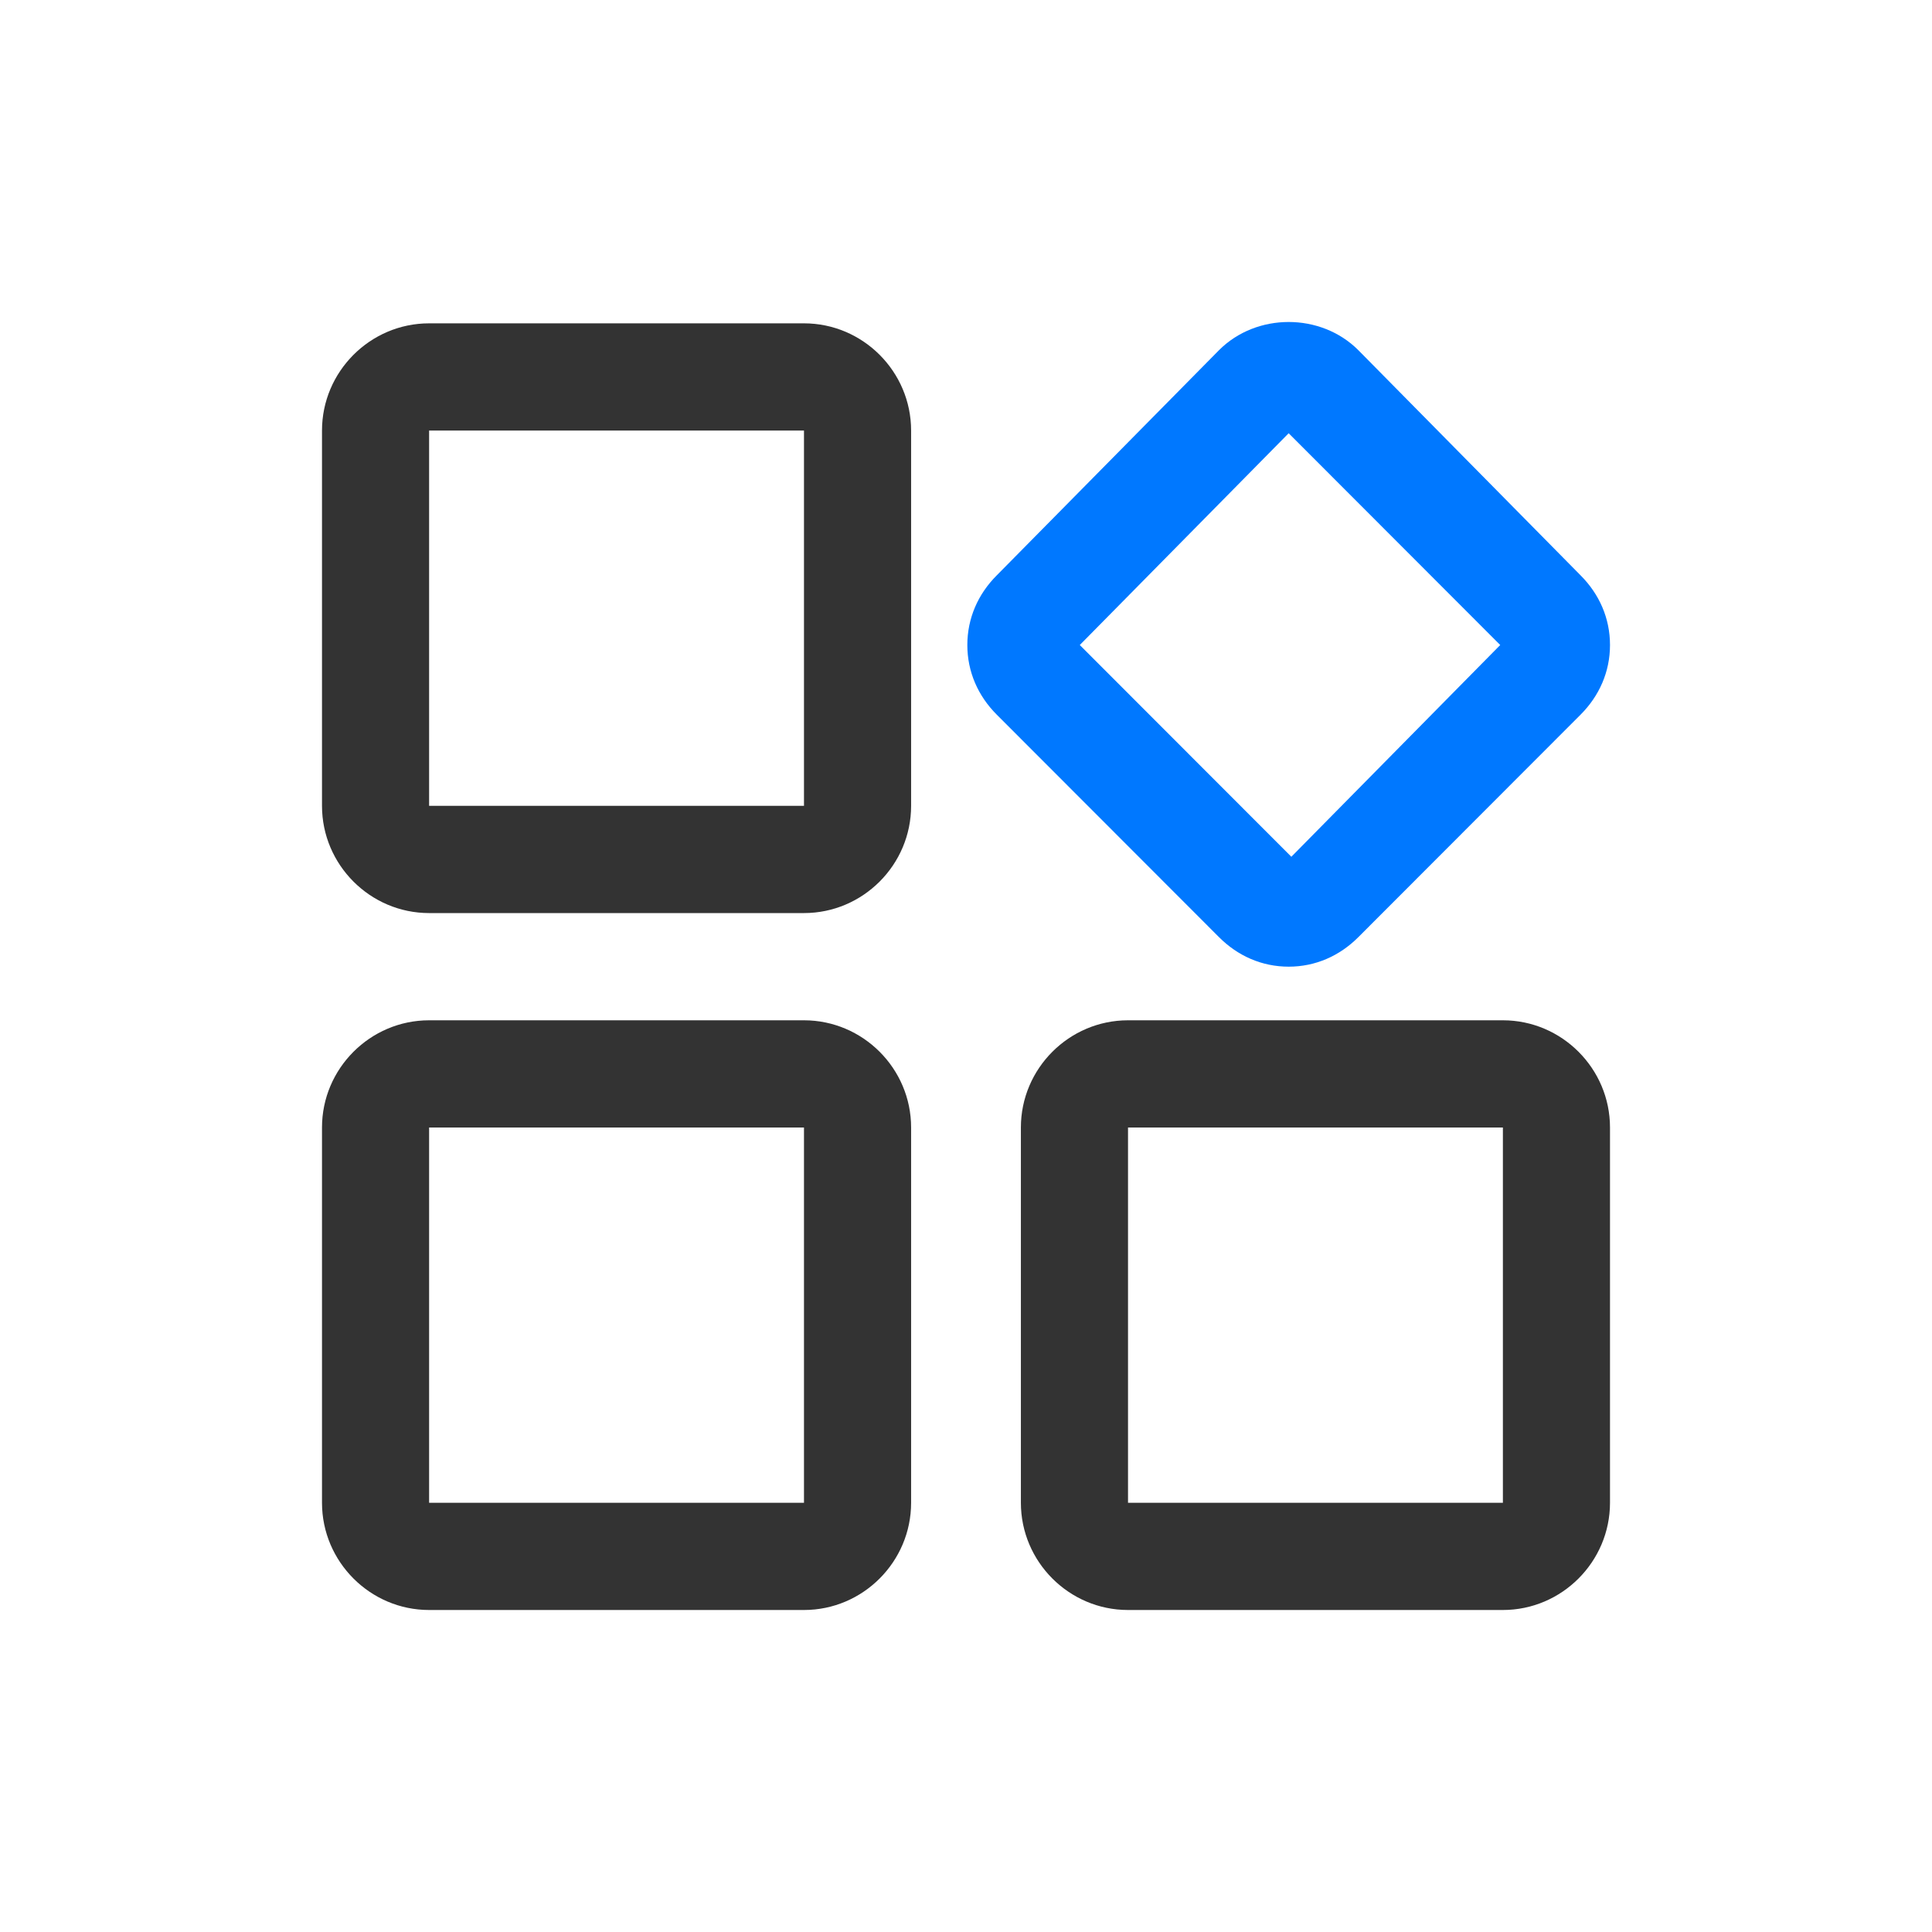
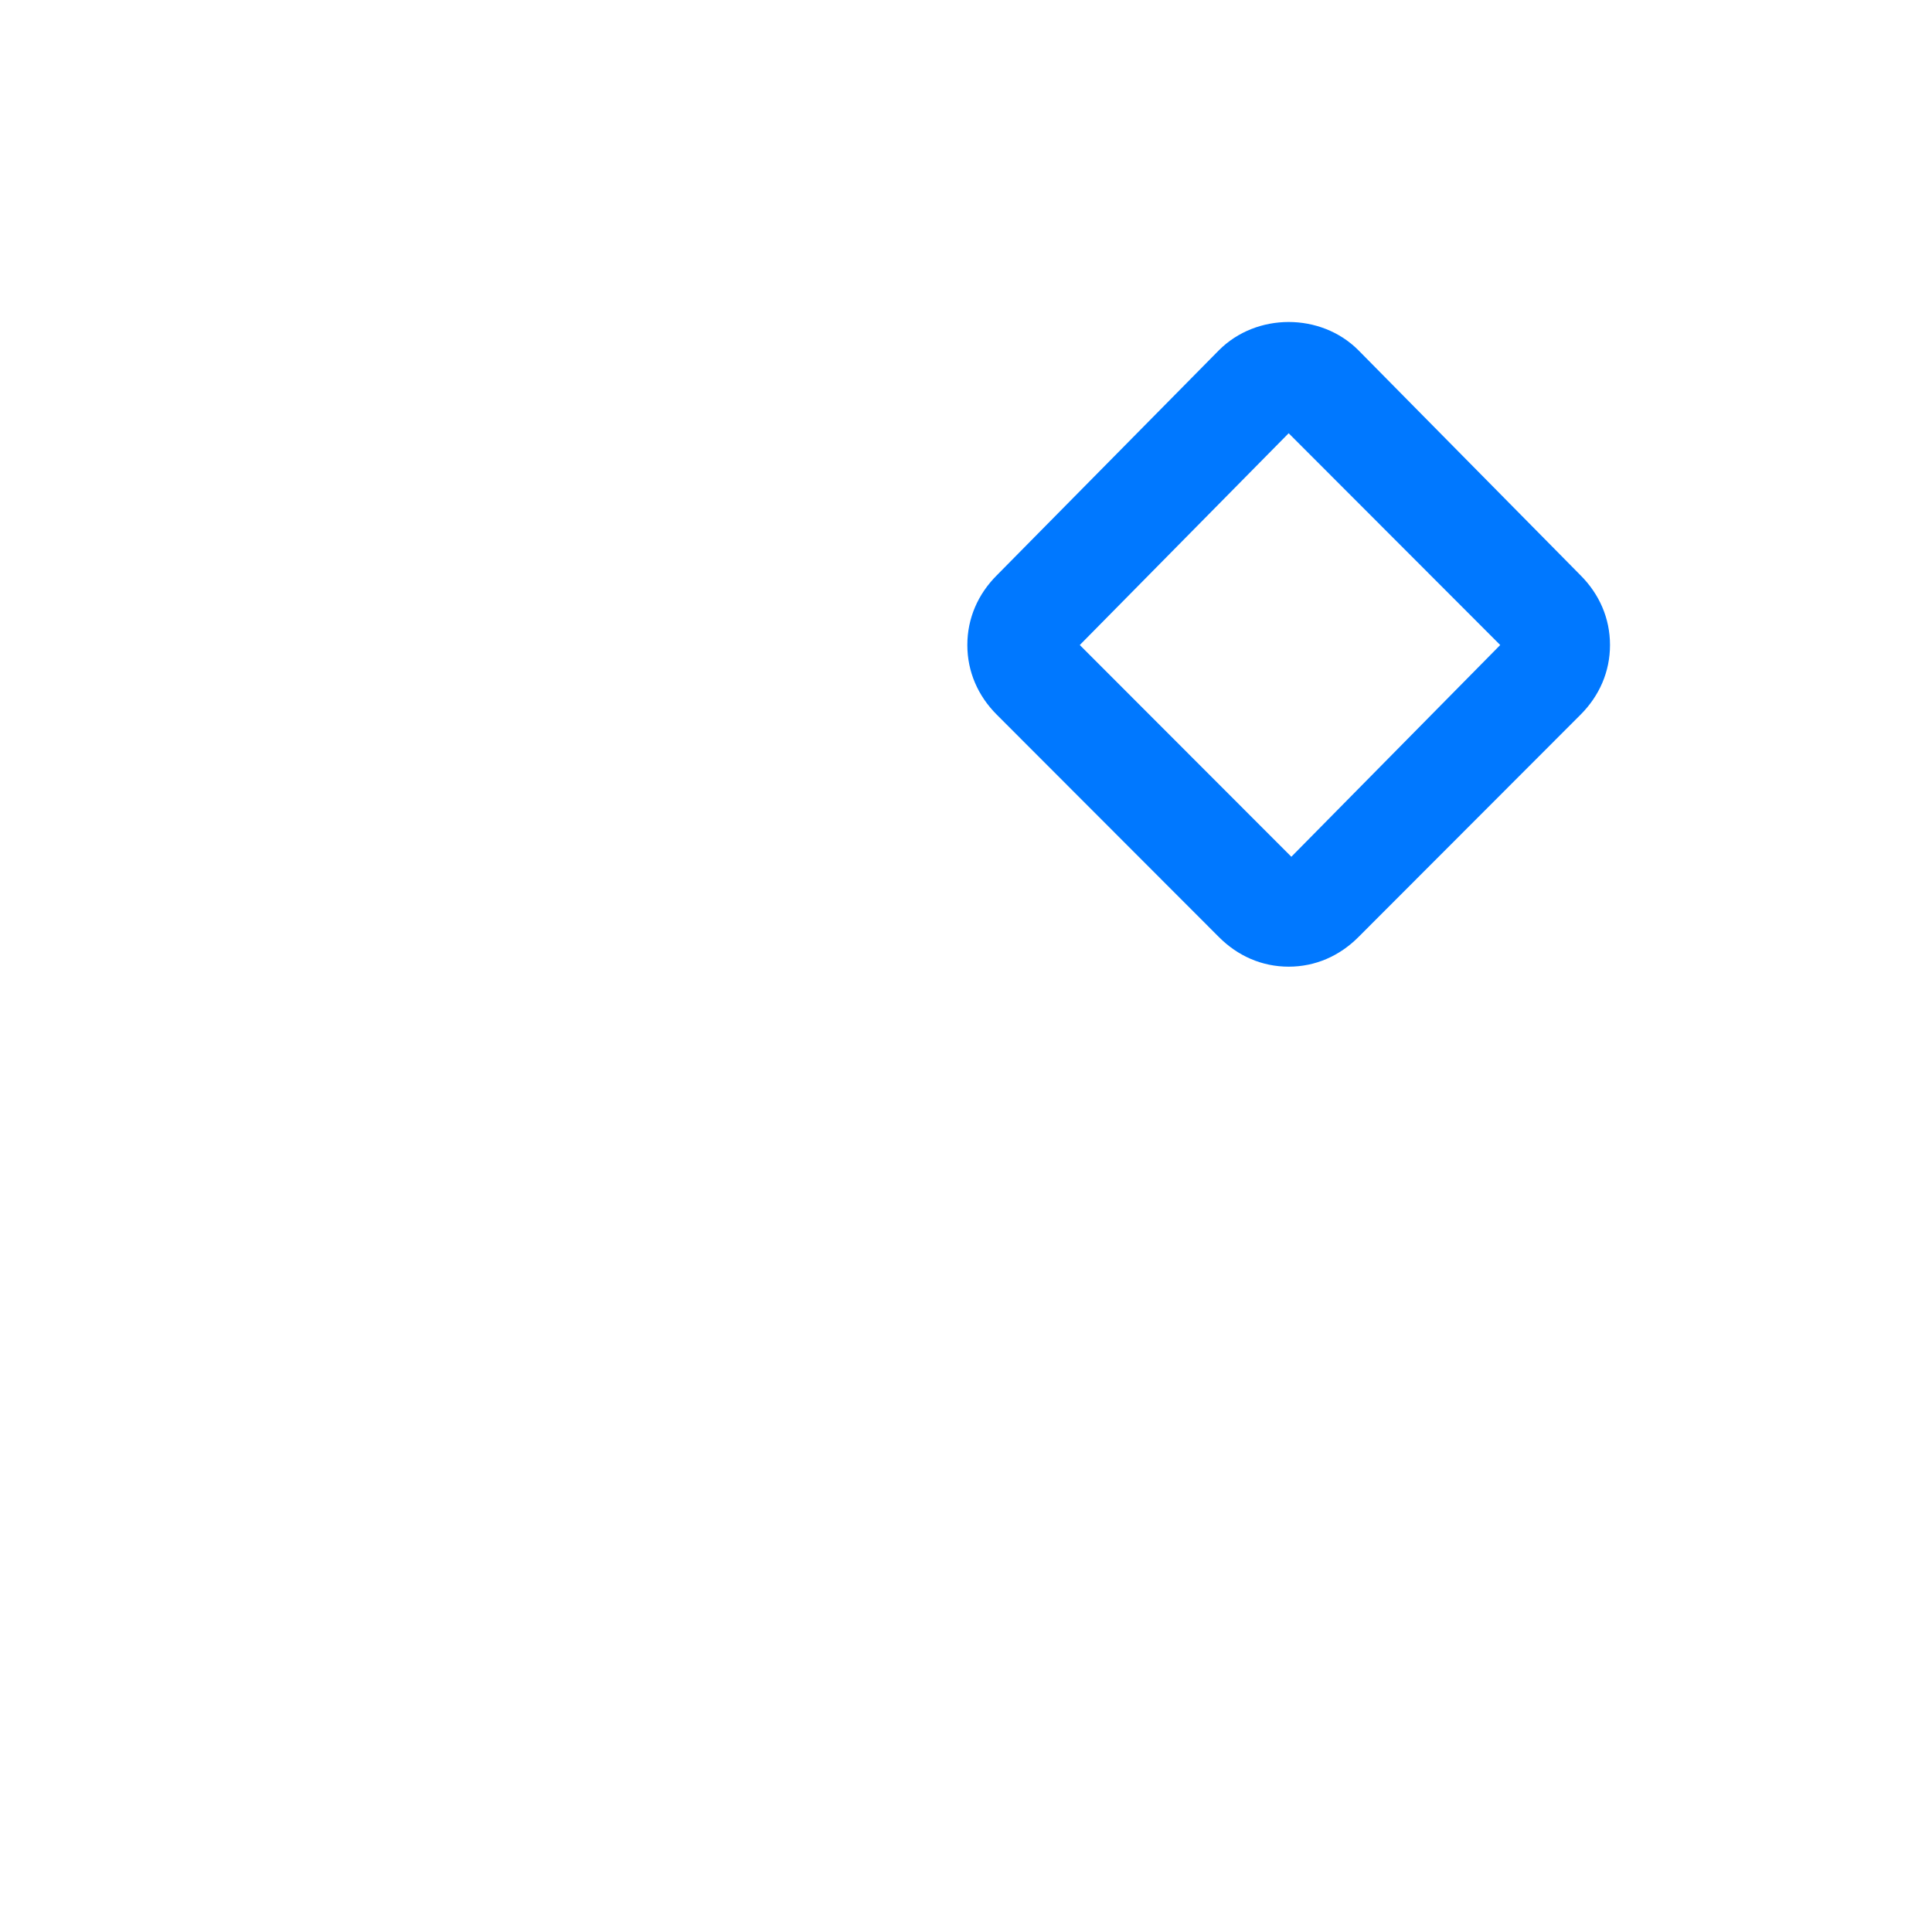
<svg xmlns="http://www.w3.org/2000/svg" width="78" height="78" viewBox="0 0 78 78" fill="none">
-   <path d="M32.459 36.863H17.324C14.946 36.863 13 34.915 13 32.534V17.383C13 15.002 14.946 13.054 17.324 13.054H32.459C34.838 13.054 36.784 15.002 36.784 17.383V32.534C36.784 34.915 34.838 36.863 32.459 36.863ZM17.324 17.383V32.534H32.459V17.383H17.324ZM32.459 65H17.324C14.946 65 13 63.052 13 60.671V45.52C13 43.139 14.946 41.192 17.324 41.192H32.459C34.838 41.192 36.784 43.139 36.784 45.52V60.671C36.784 63.052 34.838 65 32.459 65ZM17.324 45.52V60.671H32.459V45.52H17.324ZM60.676 65H45.541C43.162 65 41.216 63.052 41.216 60.671V45.52C41.216 43.139 43.162 41.192 45.541 41.192H60.676C63.054 41.192 65 43.139 65 45.52V60.671C65 63.052 63.054 65 60.676 65ZM45.541 45.52V60.671H60.676V45.52H45.541Z" fill="#333333" />
  <path d="M52.027 39.027C50.946 39.027 49.973 38.594 49.216 37.837L40.243 28.854C39.486 28.097 39.054 27.123 39.054 26.041C39.054 24.958 39.486 23.984 40.243 23.227L49.216 14.136C50.73 12.621 53.324 12.621 54.838 14.136L63.811 23.227C64.567 23.984 65 24.958 65 26.041C65 27.123 64.567 28.097 63.811 28.854L54.838 37.837C54.081 38.594 53.108 39.027 52.027 39.027ZM43.594 26.041L52.135 34.59L60.568 26.041L52.027 17.491L43.594 26.041Z" fill="#0078FF" />
</svg>